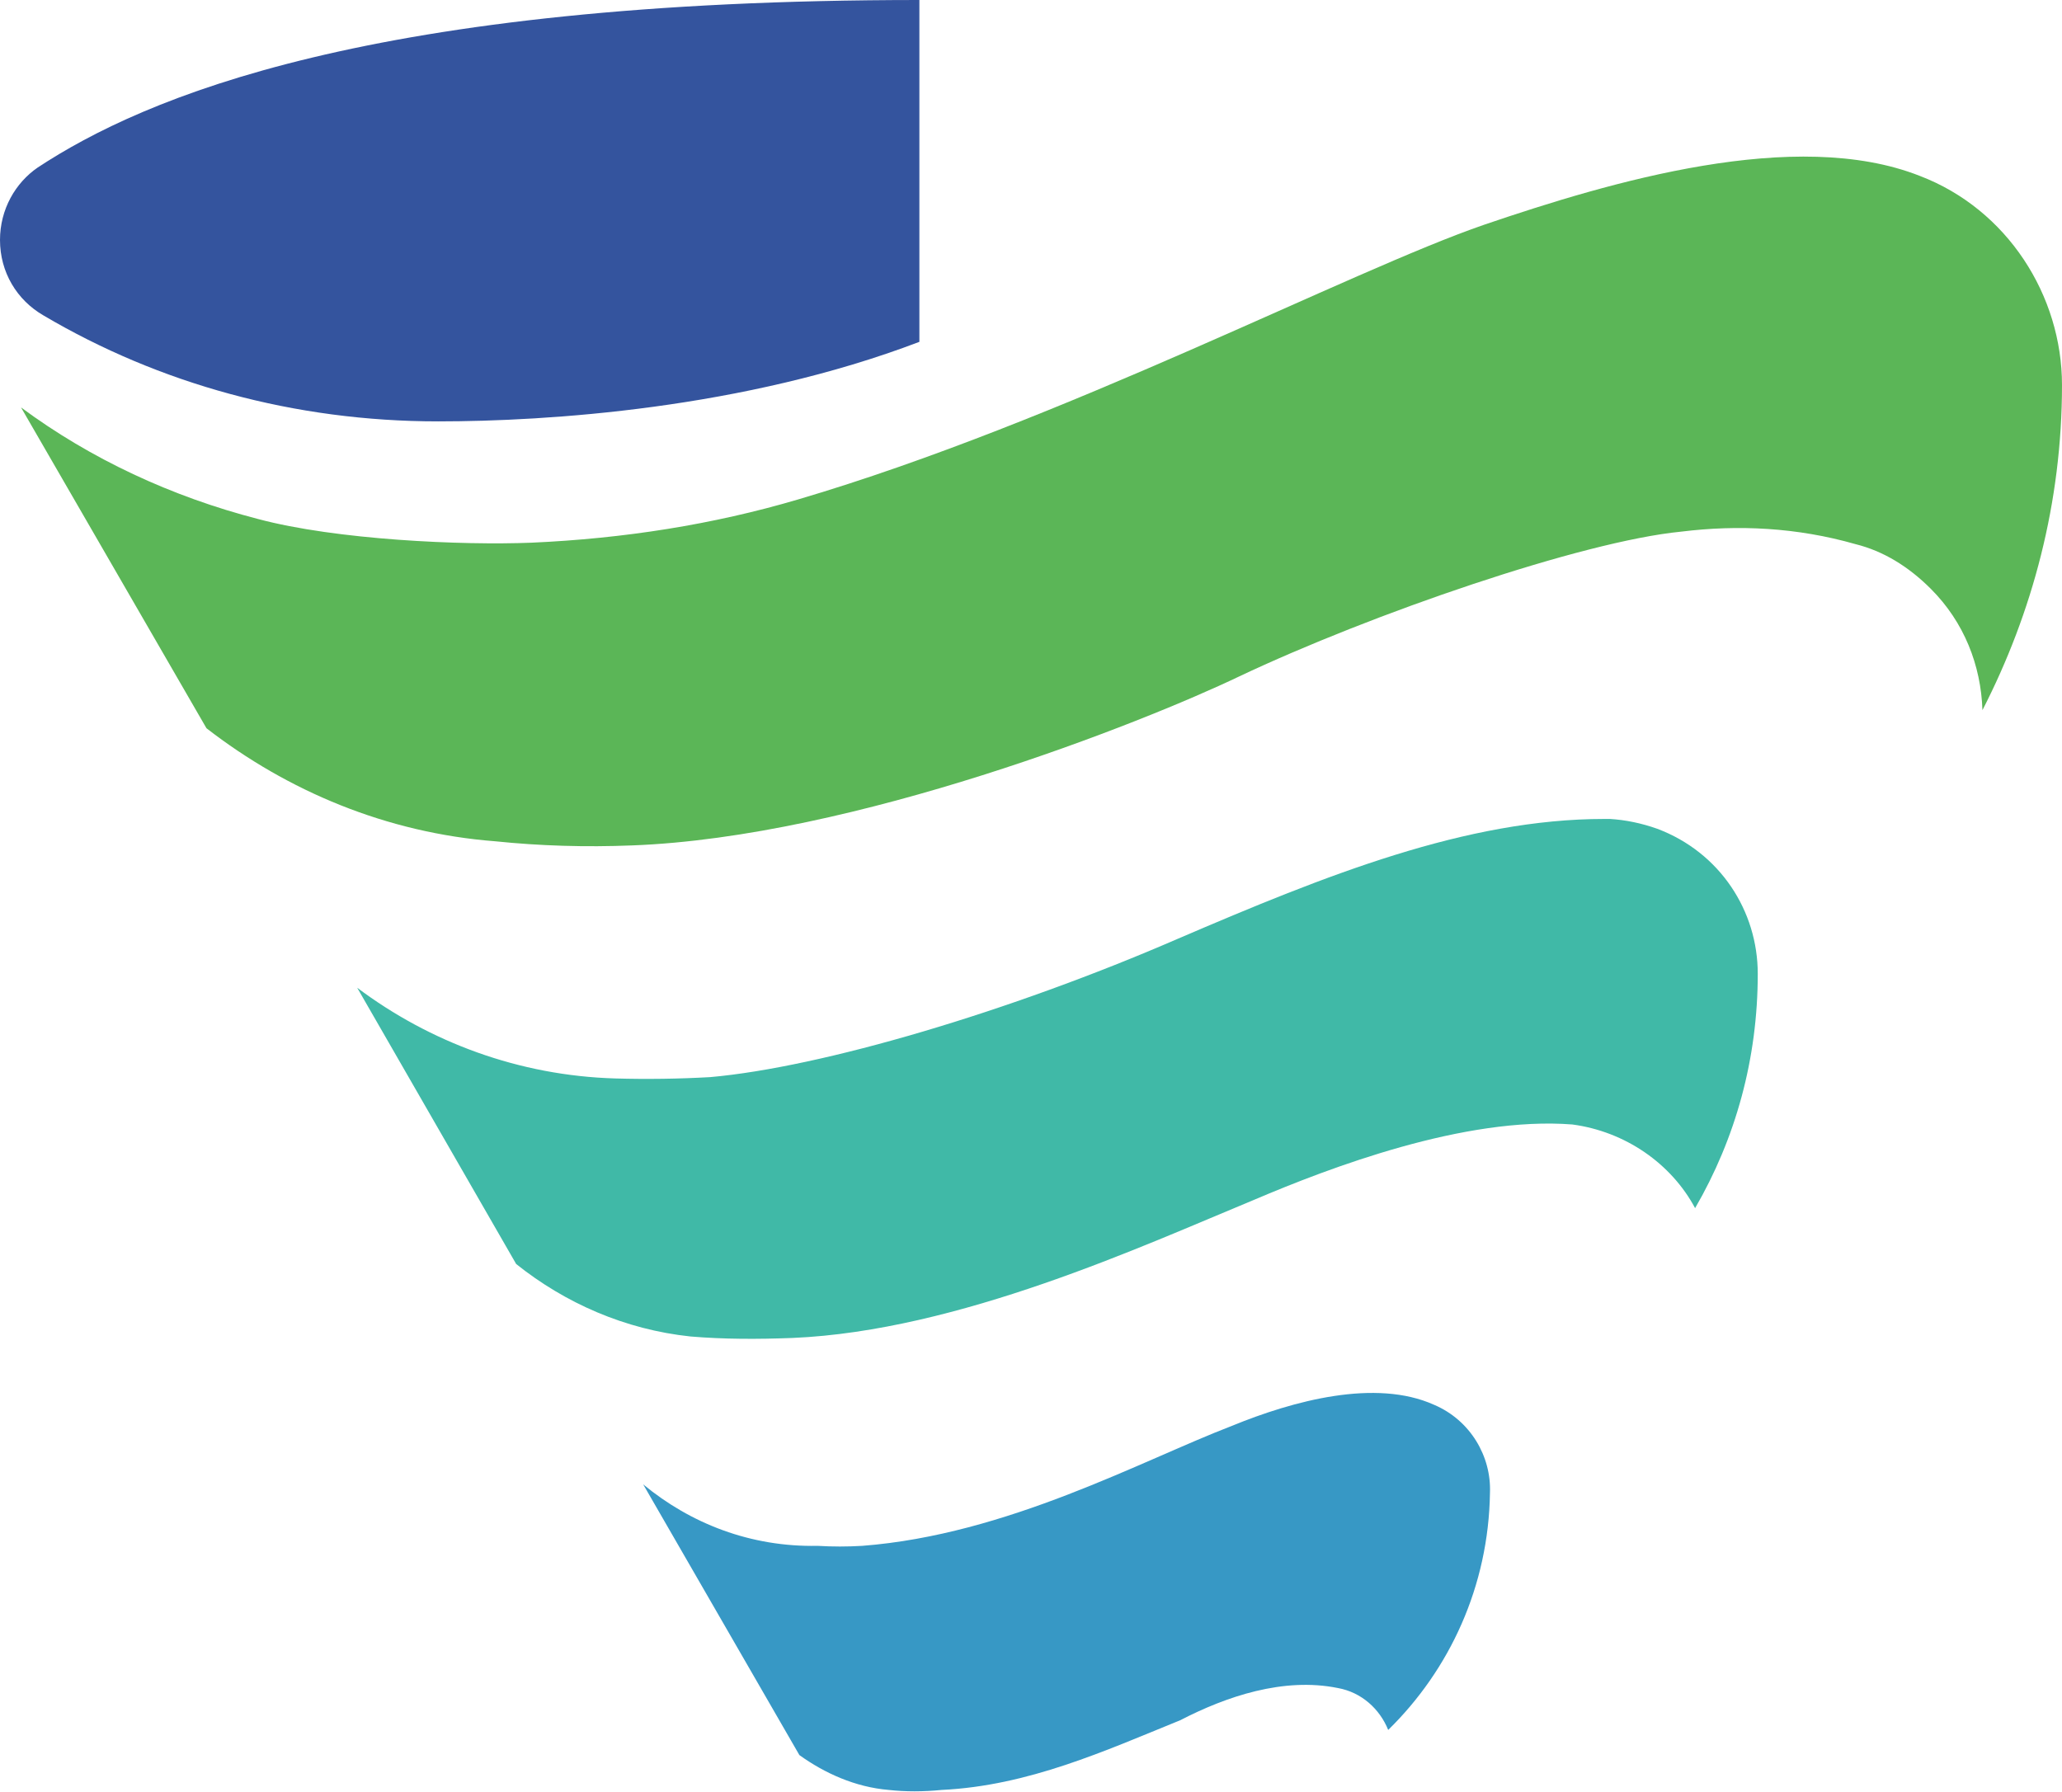
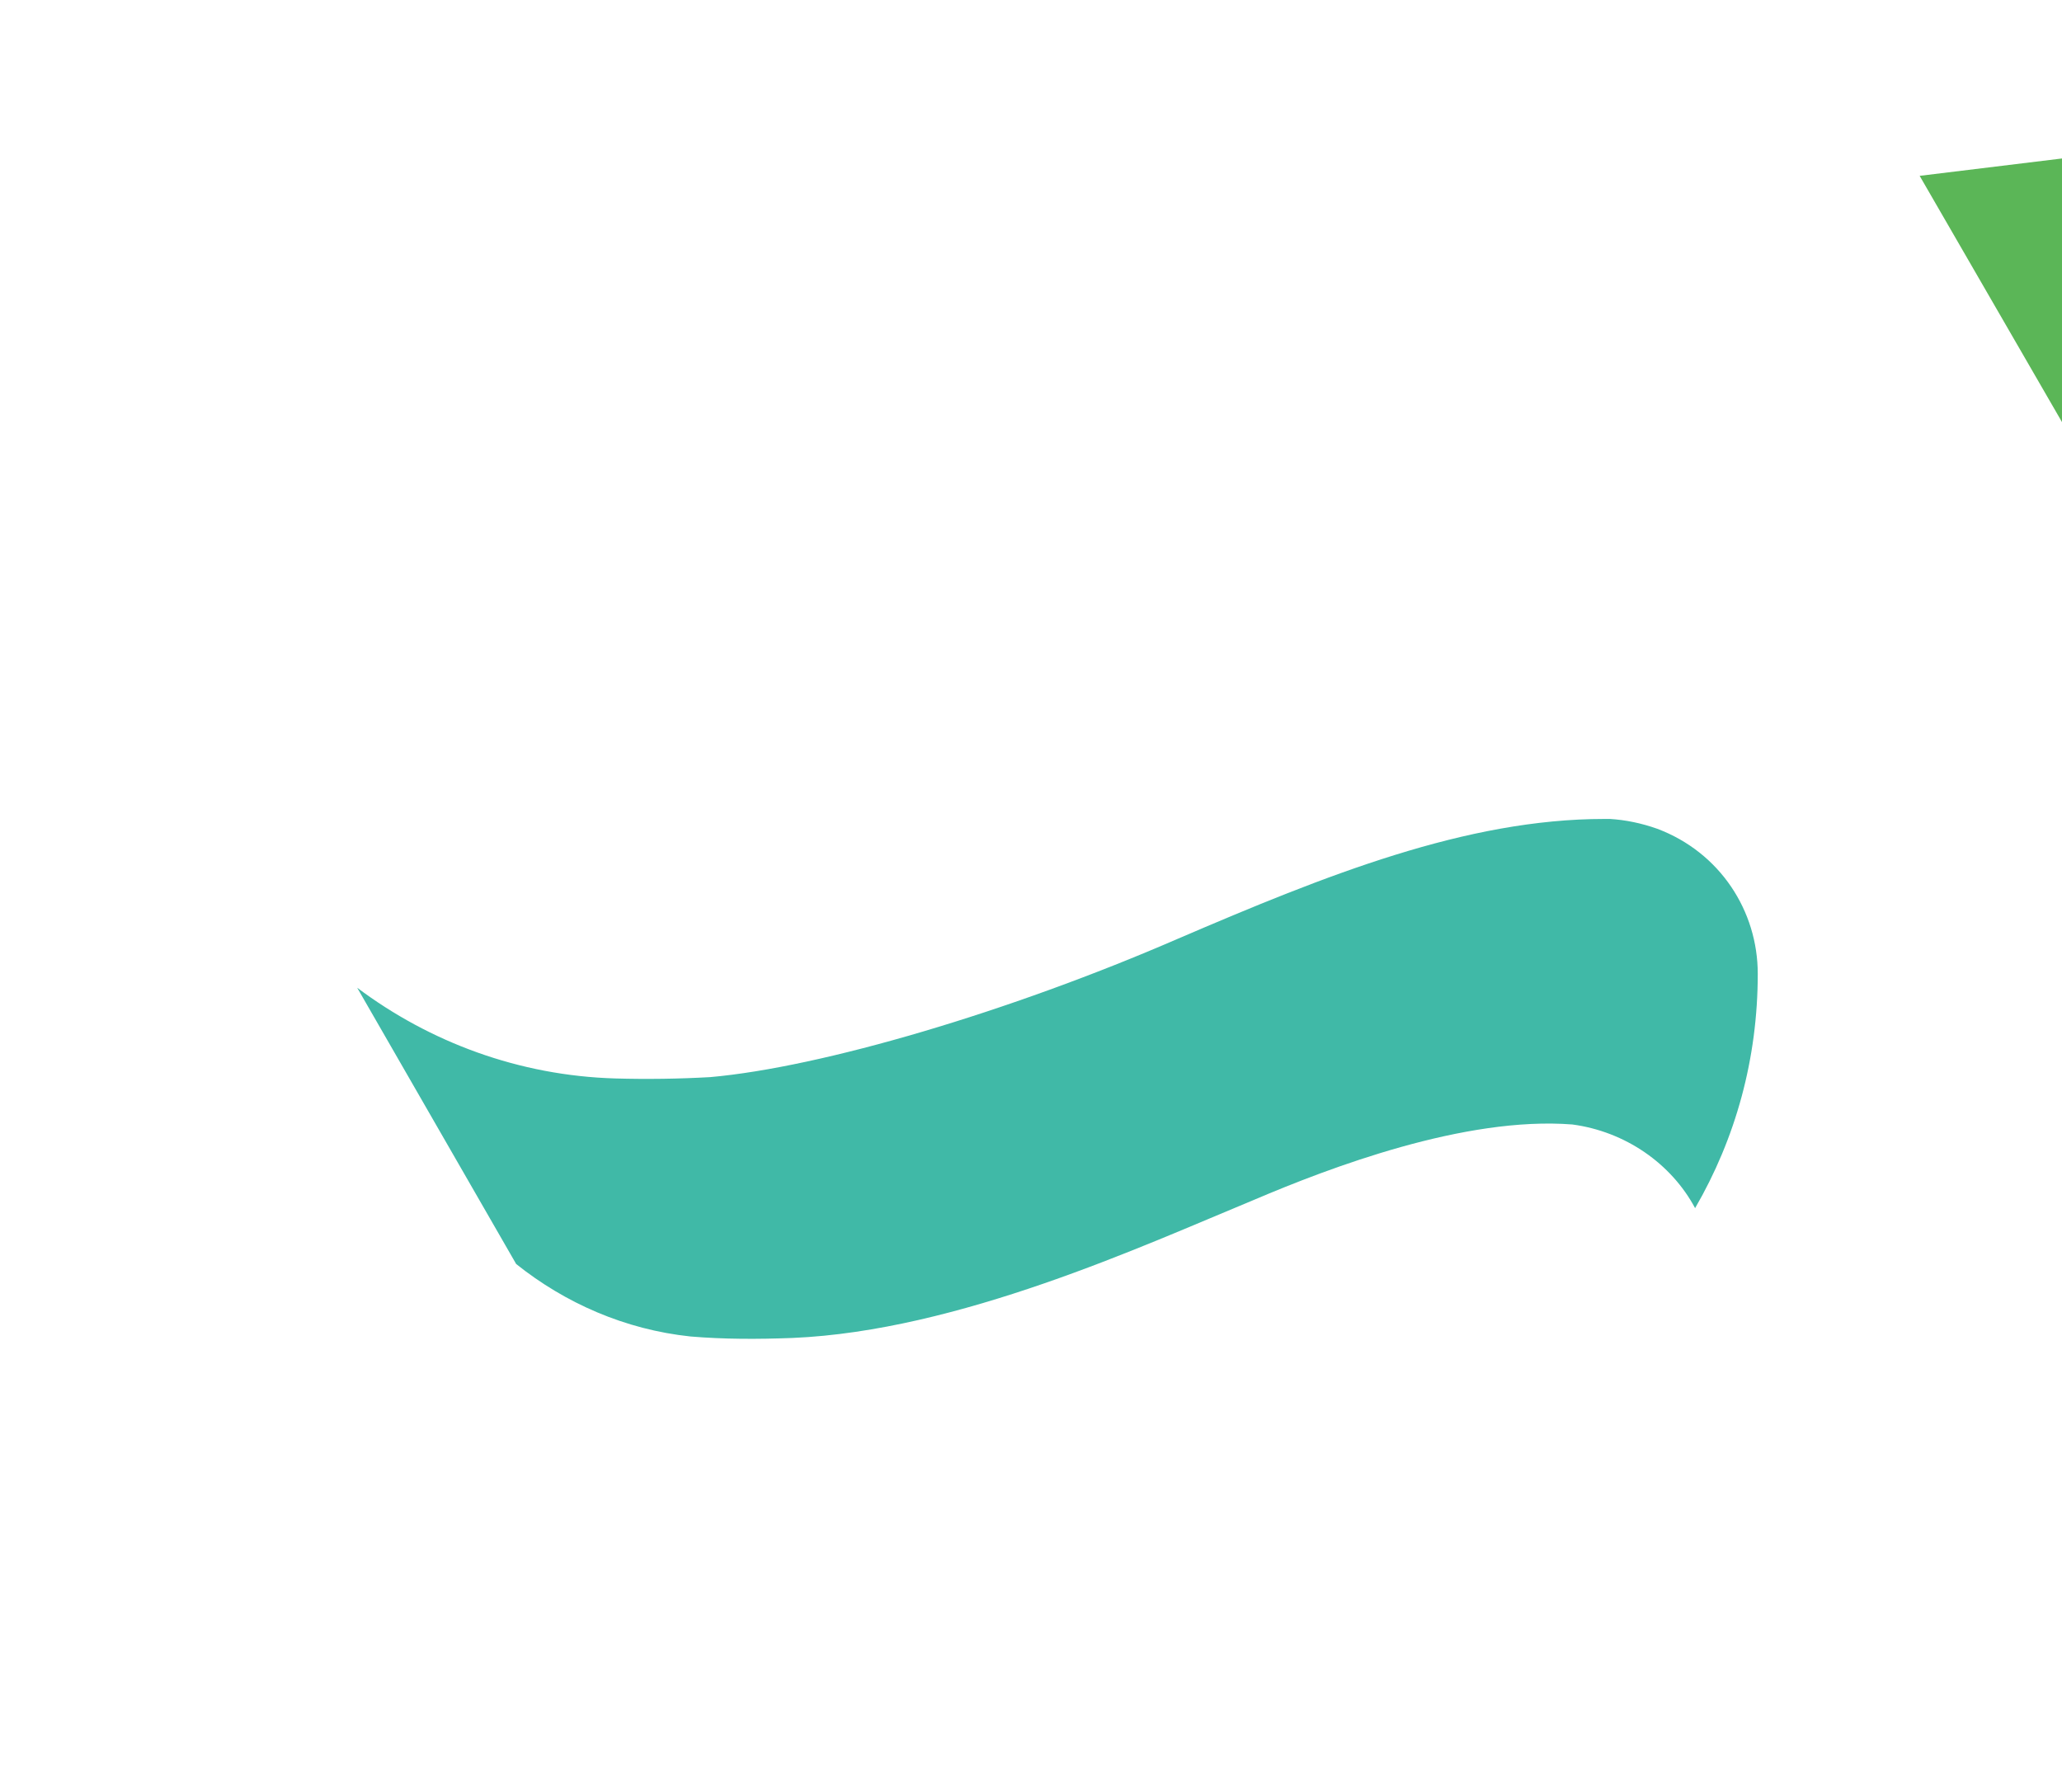
<svg xmlns="http://www.w3.org/2000/svg" version="1.2" viewBox="0 0 1550 1347" width="1550" height="1347">
  <title>600161</title>
  <style>
		.s0 { fill: #34549e } 
		.s1 { fill: #5bb657 } 
		.s2 { fill: #40b9a7 } 
		.s3 { fill: #3798c5 } 
	</style>
-   <path class="s0" d="m691.1 0v257c-132.1 50.4-280 59.8-361.8 59.8-108 0-209.7-28.3-296.7-79.7-20-11.6-32.6-32.5-32.6-56.7 0-23 11.6-43 28.4-54.5 79.7-52.4 249.5-125.9 662.7-125.9z" />
-   <path class="s1" d="m1443 132.2c-93.3-36.7-231.8 4.2-327.2 36.7-100.7 34.6-316.7 147.9-515.9 206.6-64 18.9-131.1 29.4-200.3 32.5-52.4 2.1-146.8-2.1-205.6-17.8-65-16.8-125.8-45.1-178.2-83.9l139.4 241.2c60.9 47.2 135.3 78.7 217.1 85q50.4 5.2 102.8 3.1c166.7-6.2 383.8-92.3 456.1-126.9 99.7-47.2 258-101.7 332.5-109 43-5.3 87-3.2 131.1 9.4 20.9 5.2 39.8 16.8 56.6 33.6 25.1 25.1 37.7 57.6 38.8 91.2 37.7-73.4 59.8-156.3 59.8-244.4 0-67.1-40.9-132.1-107-157.3z" />
+   <path class="s1" d="m1443 132.2l139.4 241.2c60.9 47.2 135.3 78.7 217.1 85q50.4 5.2 102.8 3.1c166.7-6.2 383.8-92.3 456.1-126.9 99.7-47.2 258-101.7 332.5-109 43-5.3 87-3.2 131.1 9.4 20.9 5.2 39.8 16.8 56.6 33.6 25.1 25.1 37.7 57.6 38.8 91.2 37.7-73.4 59.8-156.3 59.8-244.4 0-67.1-40.9-132.1-107-157.3z" />
  <path class="s2" d="m1245.8 623.1q-17.8-6.3-35.6-7.4h-4.2c-103.8 0-208.7 42-320.9 90.2-125.8 54.6-267.4 96.5-351.3 103.9q-35.6 2-71.3 1c-72.4-2.1-139.5-27.3-194-68.2l119.5 207.7c36.8 29.4 81.8 49.3 131.1 54.5 25.2 2.1 50.4 2.1 76.6 1.1 124.8-5.3 263.2-69.2 347.1-103.9 56.6-24.1 158.3-62.9 239.1-56.6 39.8 5.3 74.4 29.4 92.3 62.9 30.4-52.4 47.1-112.2 47.1-176.2 0-47.2-28.3-91.2-75.5-109z" />
-   <path class="s3" d="m1078.1 1056.2c-44.1-19.9-106-3.1-152.1 15.8-68.2 26.2-168.8 81.8-277.9 90.2q-16.8 1-33.5 0c-50.4 1-95.5-16.8-131.1-46.2l117.4 203.5c18.9 13.6 42 24.1 67.1 26.2q18.9 2.1 39.9 0c65-3.1 122.7-29.4 179.3-52.4 34.6-17.9 77.6-32.5 118.5-24.2 17.8 3.2 31.5 15.8 37.8 31.5 46.1-45.1 75.5-108 76.5-178.3 1.1-27.3-14.7-54.5-41.9-66.1z" />
</svg>